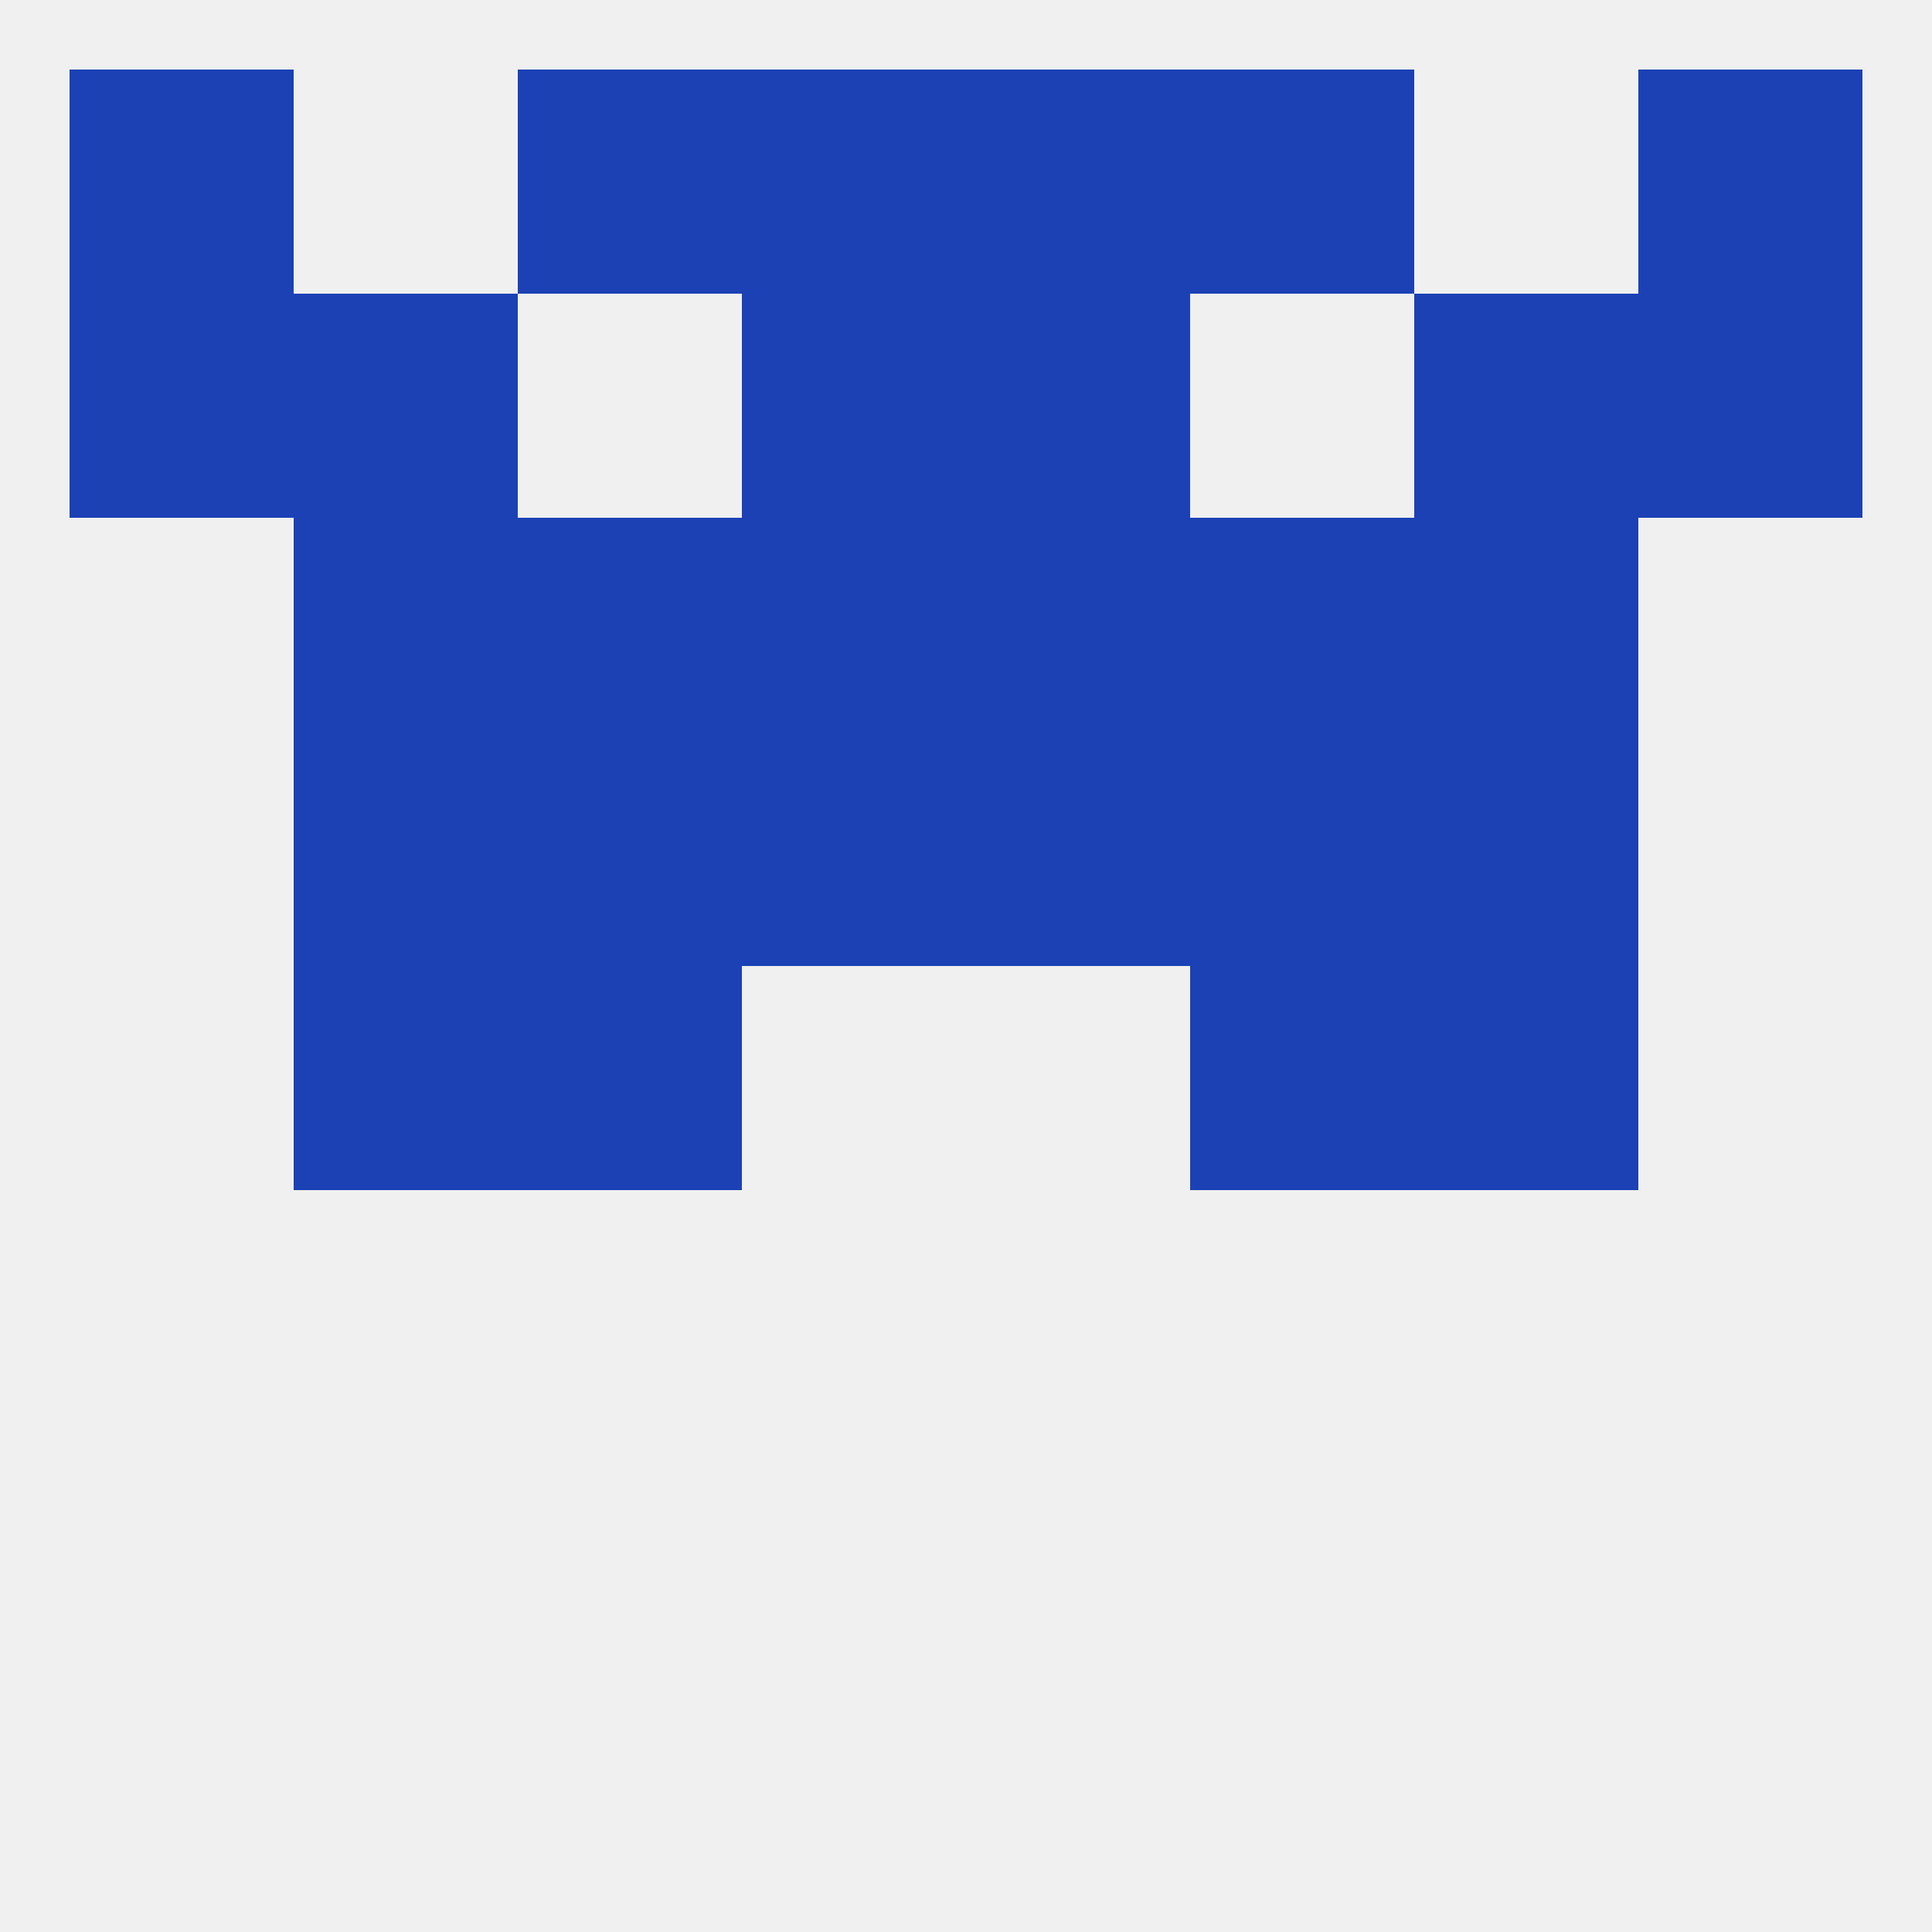
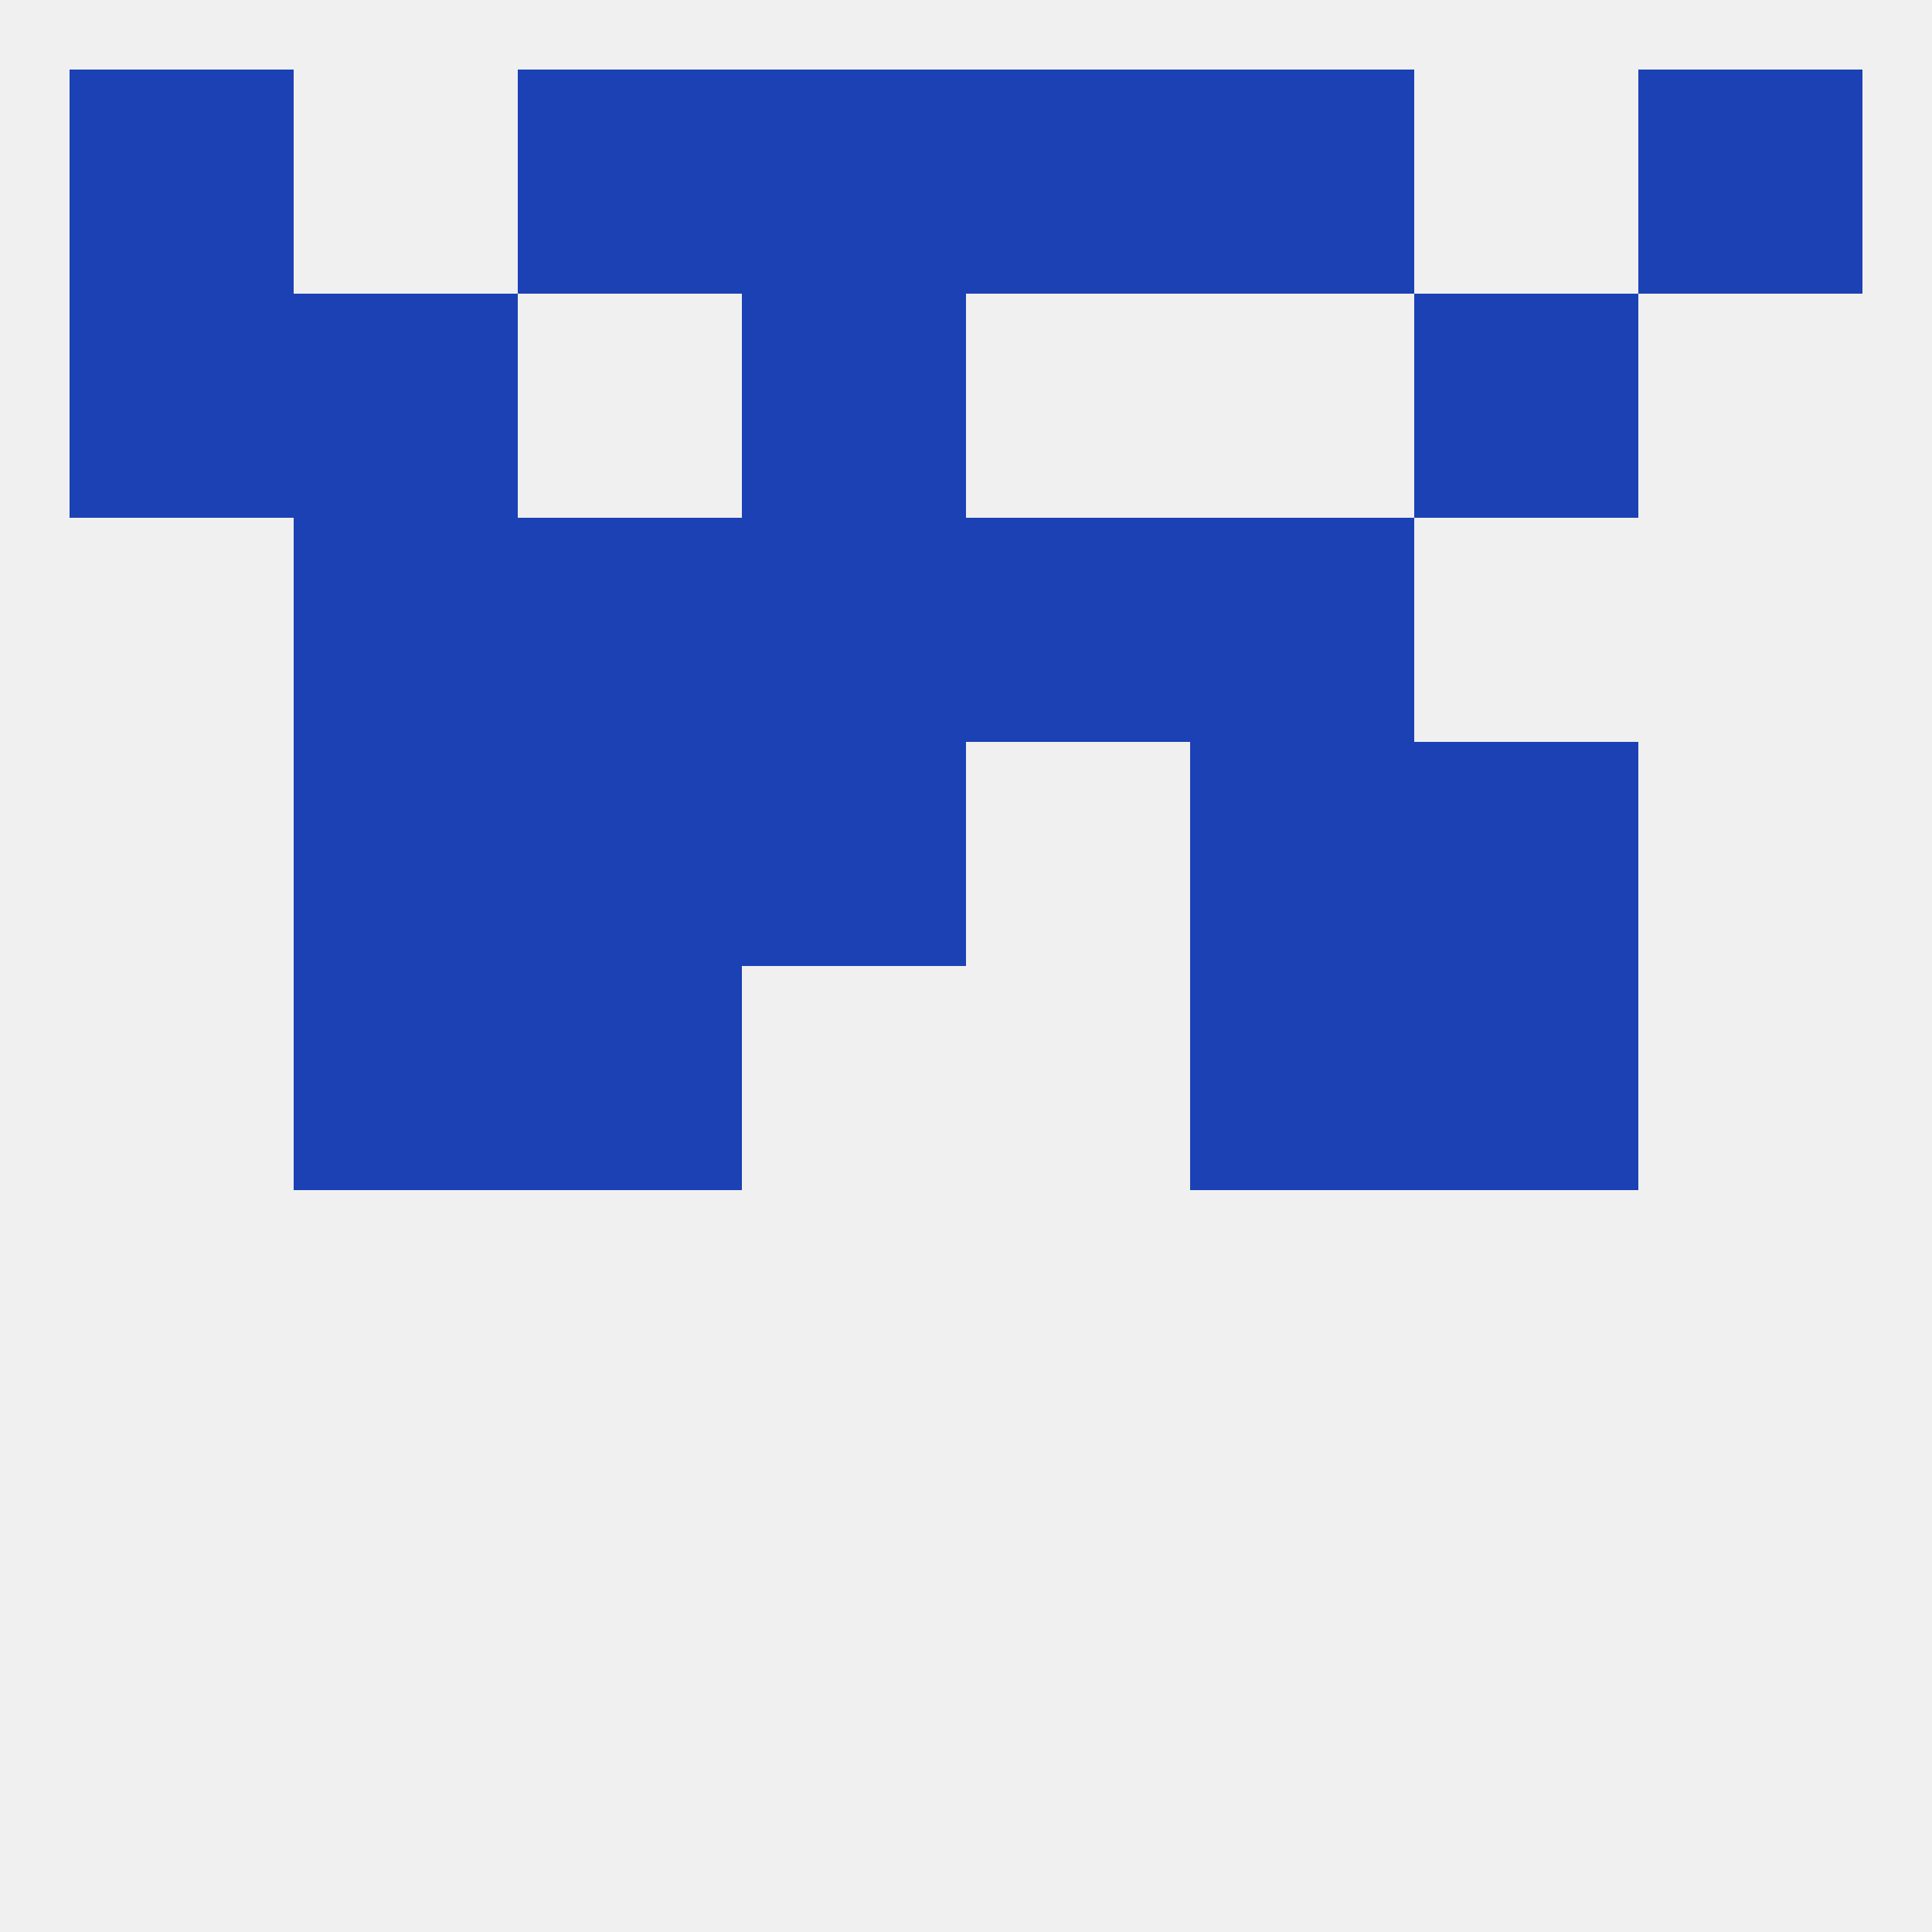
<svg xmlns="http://www.w3.org/2000/svg" version="1.1" baseprofile="full" width="250" height="250" viewBox="0 0 250 250">
  <rect width="100%" height="100%" fill="rgba(240,240,240,255)" />
  <rect x="38" y="67" width="29" height="29" fill="rgba(27,65,181,255)" />
-   <rect x="183" y="67" width="29" height="29" fill="rgba(27,65,181,255)" />
  <rect x="96" y="67" width="29" height="29" fill="rgba(27,65,181,255)" />
  <rect x="125" y="67" width="29" height="29" fill="rgba(27,65,181,255)" />
  <rect x="67" y="67" width="29" height="29" fill="rgba(27,65,181,255)" />
  <rect x="154" y="67" width="29" height="29" fill="rgba(27,65,181,255)" />
  <rect x="38" y="38" width="29" height="29" fill="rgba(27,65,181,255)" />
  <rect x="183" y="38" width="29" height="29" fill="rgba(27,65,181,255)" />
  <rect x="96" y="38" width="29" height="29" fill="rgba(27,65,181,255)" />
-   <rect x="125" y="38" width="29" height="29" fill="rgba(27,65,181,255)" />
  <rect x="9" y="38" width="29" height="29" fill="rgba(27,65,181,255)" />
-   <rect x="212" y="38" width="29" height="29" fill="rgba(27,65,181,255)" />
  <rect x="67" y="9" width="29" height="29" fill="rgba(27,65,181,255)" />
  <rect x="154" y="9" width="29" height="29" fill="rgba(27,65,181,255)" />
  <rect x="9" y="9" width="29" height="29" fill="rgba(27,65,181,255)" />
  <rect x="212" y="9" width="29" height="29" fill="rgba(27,65,181,255)" />
  <rect x="96" y="9" width="29" height="29" fill="rgba(27,65,181,255)" />
  <rect x="125" y="9" width="29" height="29" fill="rgba(27,65,181,255)" />
  <rect x="38" y="125" width="29" height="29" fill="rgba(27,65,181,255)" />
  <rect x="183" y="125" width="29" height="29" fill="rgba(27,65,181,255)" />
  <rect x="67" y="125" width="29" height="29" fill="rgba(27,65,181,255)" />
  <rect x="154" y="125" width="29" height="29" fill="rgba(27,65,181,255)" />
  <rect x="183" y="96" width="29" height="29" fill="rgba(27,65,181,255)" />
  <rect x="96" y="96" width="29" height="29" fill="rgba(27,65,181,255)" />
-   <rect x="125" y="96" width="29" height="29" fill="rgba(27,65,181,255)" />
  <rect x="67" y="96" width="29" height="29" fill="rgba(27,65,181,255)" />
  <rect x="154" y="96" width="29" height="29" fill="rgba(27,65,181,255)" />
  <rect x="38" y="96" width="29" height="29" fill="rgba(27,65,181,255)" />
</svg>